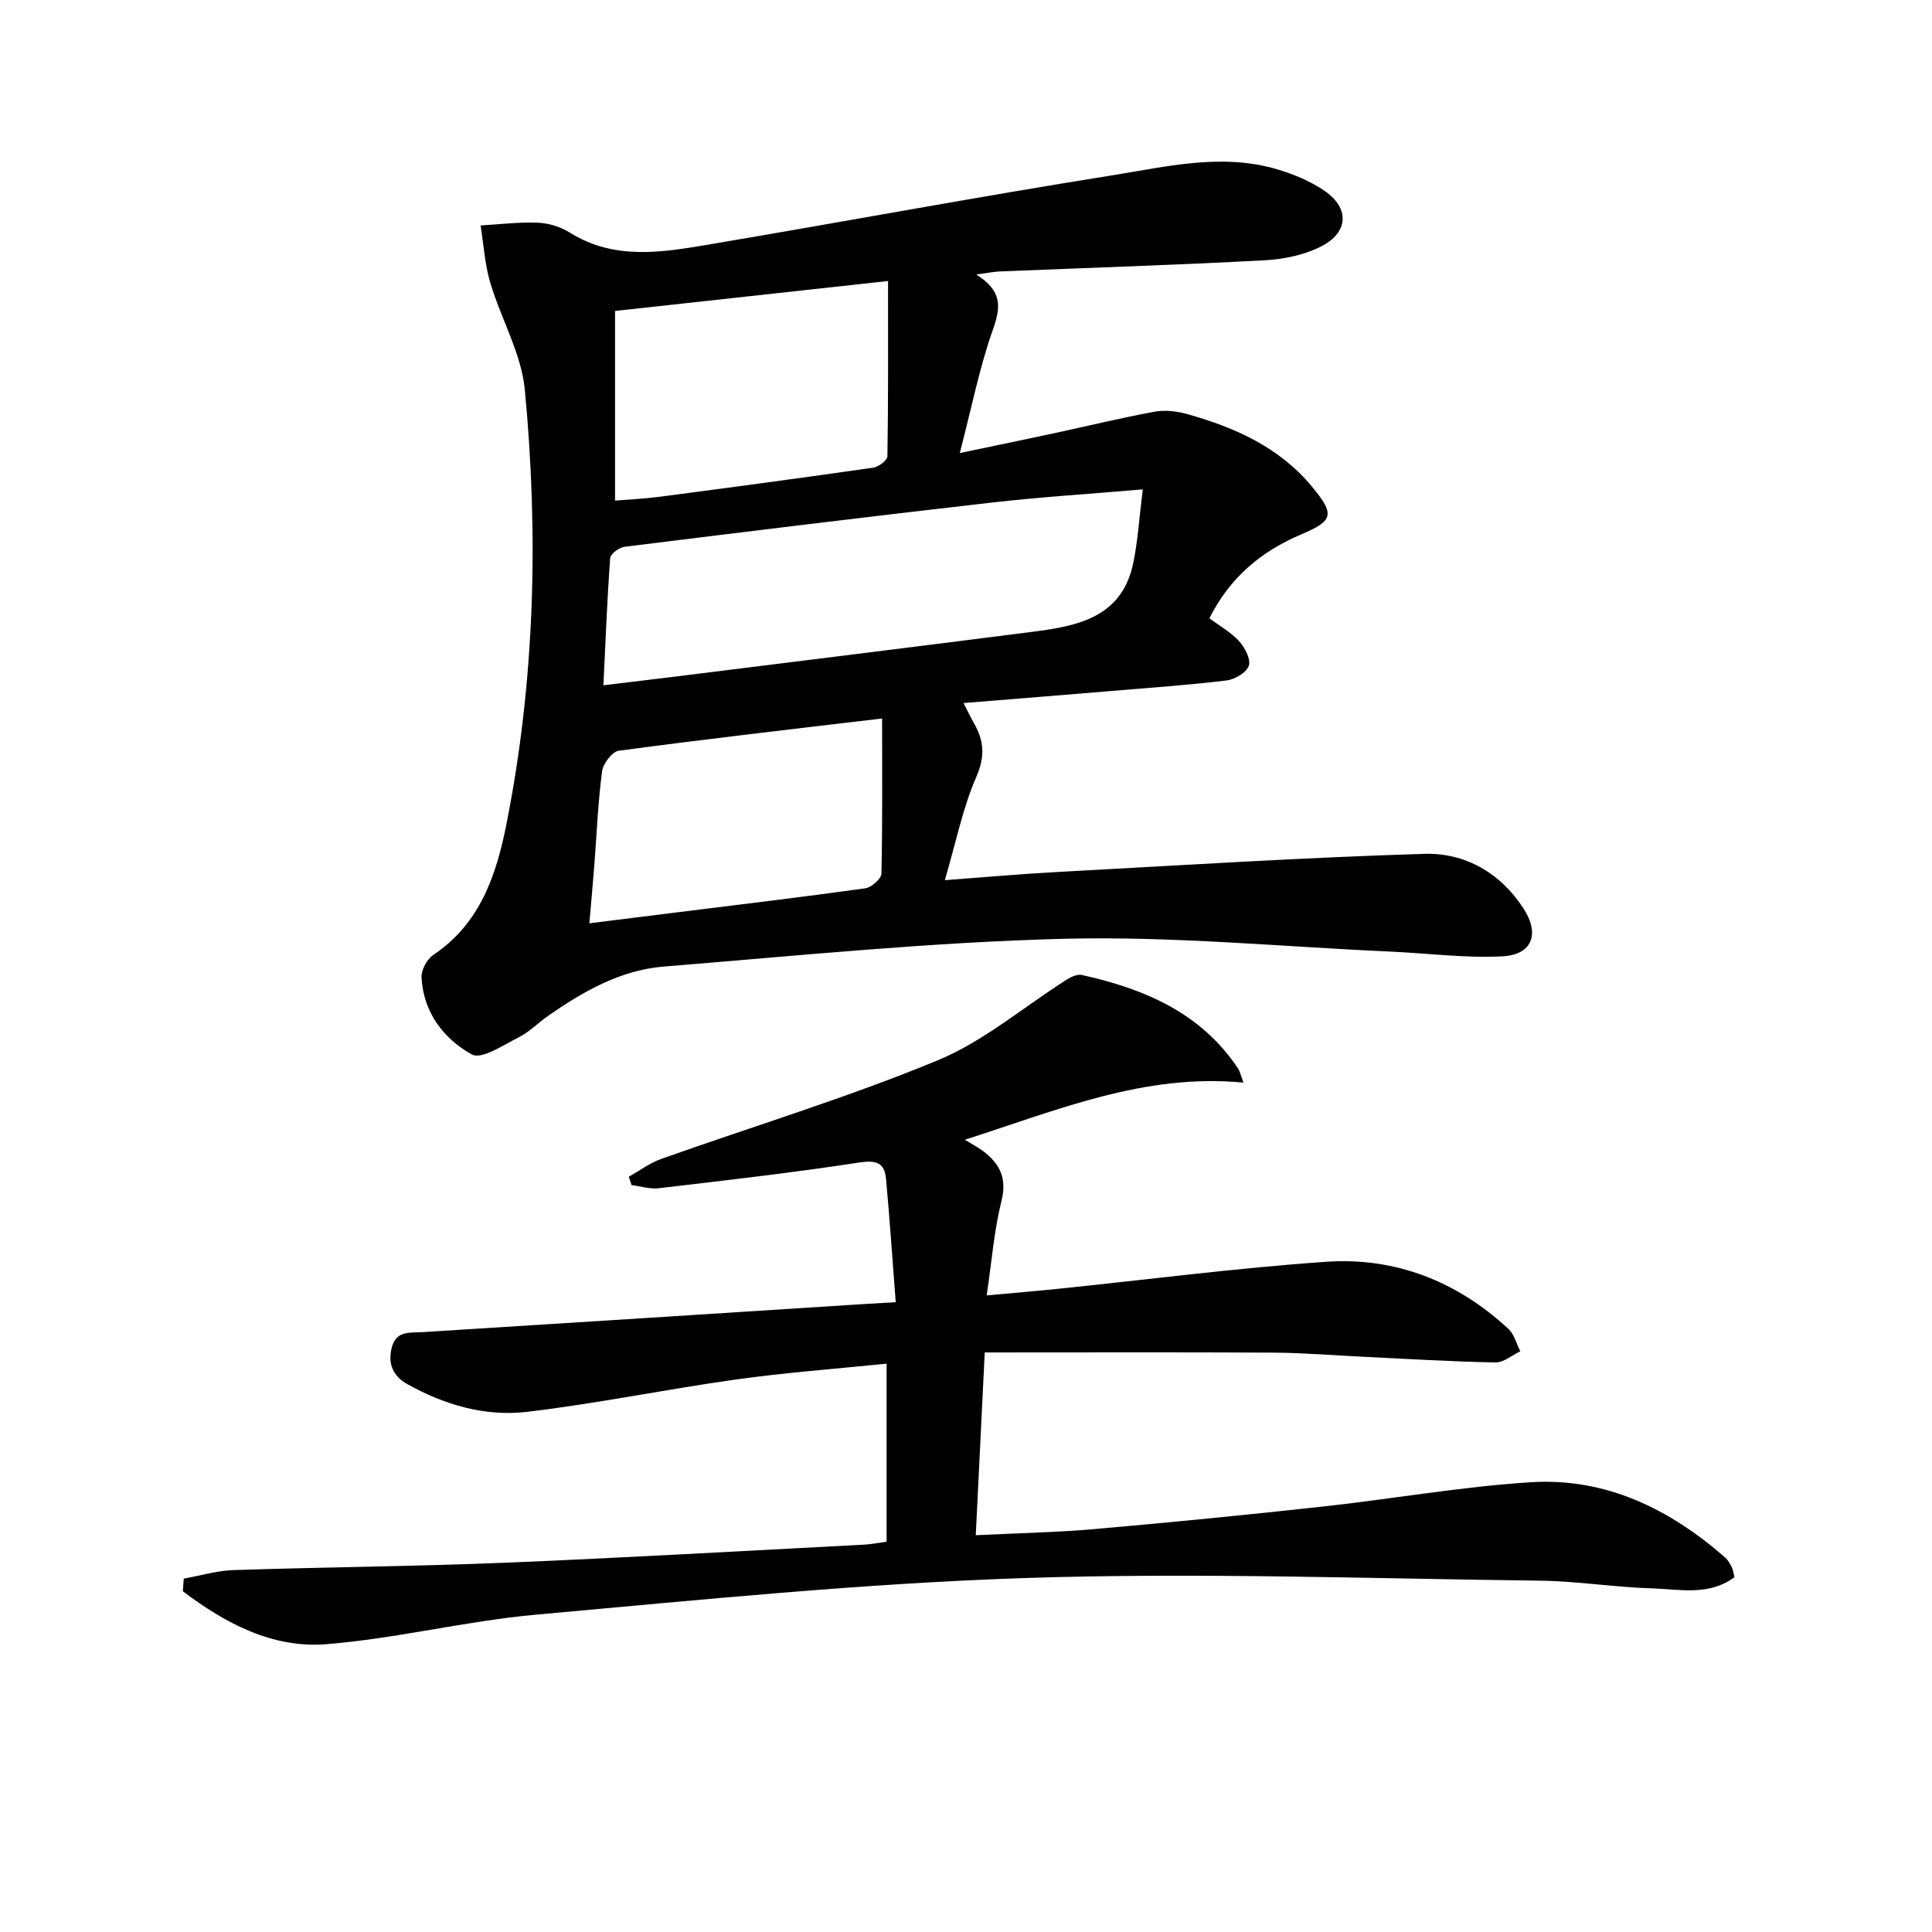
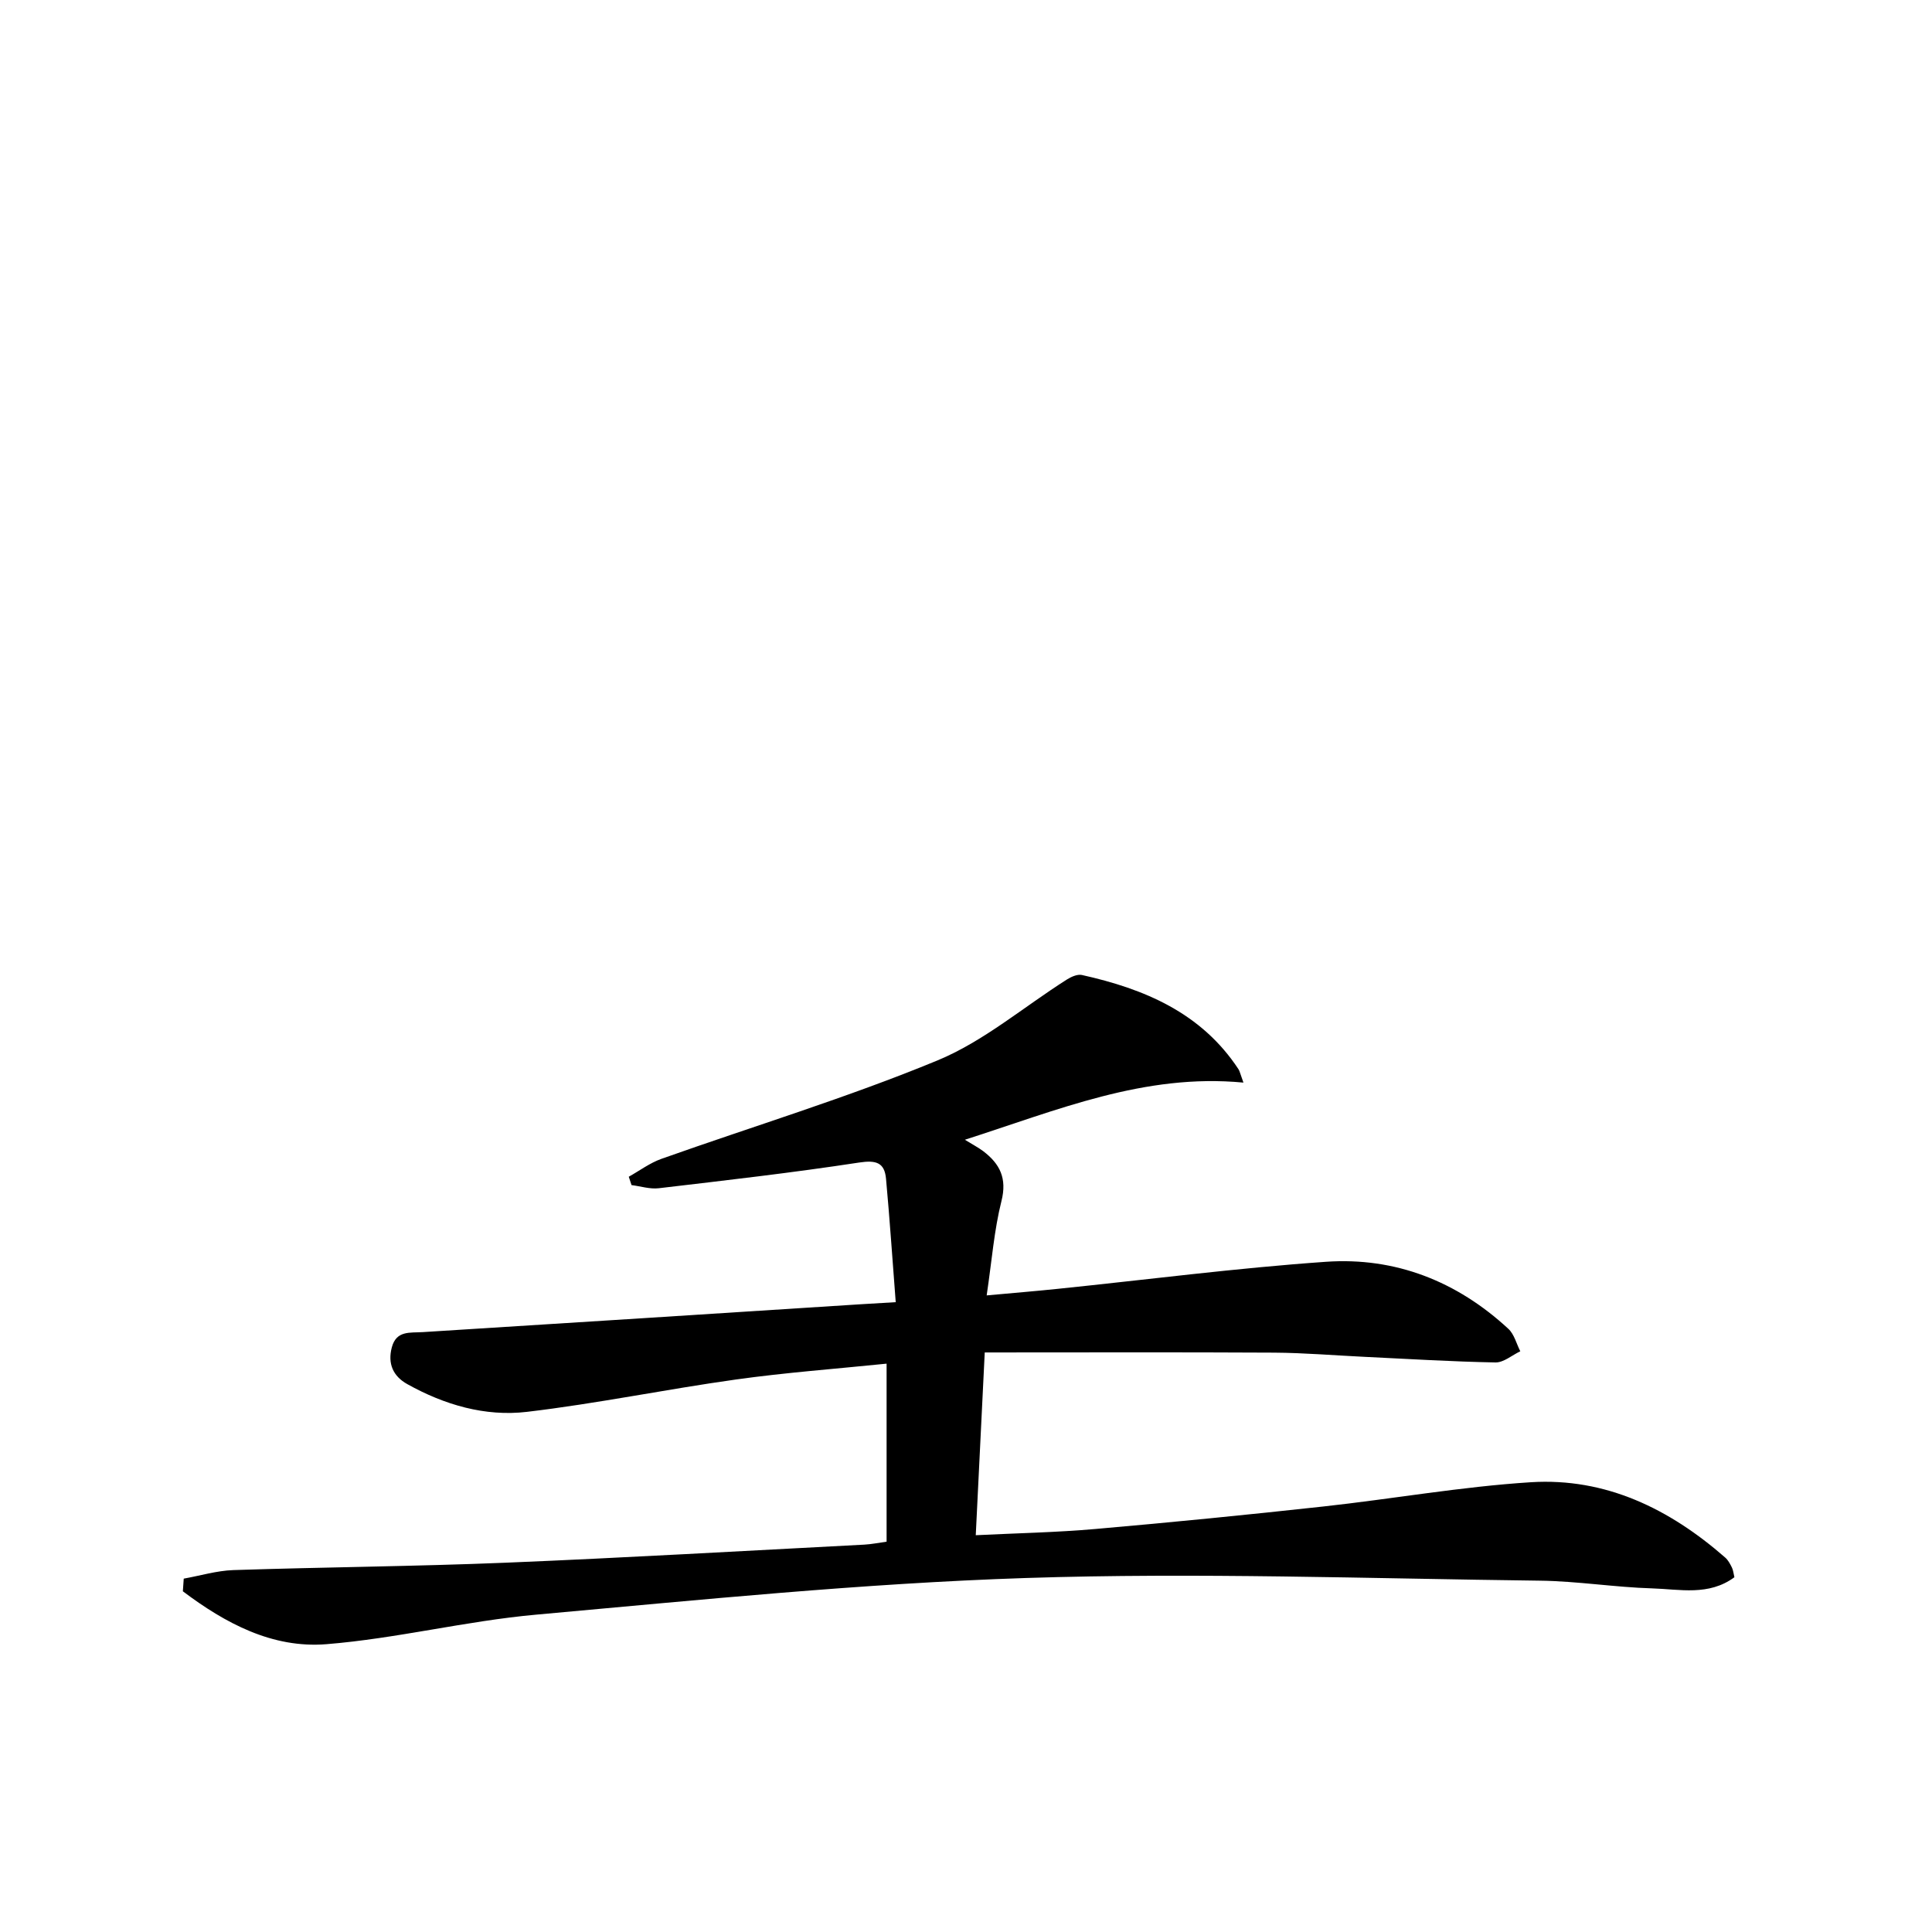
<svg xmlns="http://www.w3.org/2000/svg" enable-background="new 0 0 400 400" viewBox="0 0 400 400">
-   <path d="m202.12 56.83c5.42 3.43 5.11 6.74 3.48 11.33-2.81 7.9-4.43 16.23-6.89 25.64 7.36-1.54 13.63-2.83 19.88-4.18 6.81-1.46 13.59-3.13 20.44-4.38 2.17-.4 4.64-.11 6.8.5 9.89 2.77 19.09 6.88 25.84 15.06 4.75 5.75 4.39 7.02-2.29 9.85-8.24 3.49-14.75 8.9-18.99 17.36 2.09 1.56 4.44 2.86 6.15 4.74 1.2 1.32 2.46 3.73 2.01 5.1-.46 1.4-2.89 2.82-4.61 3.03-7.92.96-15.88 1.51-23.83 2.18-10.02.84-20.05 1.64-30.62 2.5.95 1.85 1.49 3.01 2.13 4.12 2.1 3.64 2.38 6.89.52 11.15-2.81 6.45-4.21 13.52-6.52 21.4 8.36-.62 15.7-1.28 23.06-1.68 25.4-1.37 50.79-3 76.21-3.77 8.43-.26 15.79 3.96 20.56 11.35 3.41 5.28 1.75 9.56-4.43 9.87-7.71.39-15.48-.64-23.23-.99-22.42-1-44.88-3.2-67.27-2.65-27.71.69-55.38 3.52-83.03 5.75-8.98.72-16.74 5.13-24.03 10.23-2.05 1.43-3.84 3.3-6.04 4.41-3.17 1.59-7.71 4.67-9.71 3.57-5.86-3.22-10.07-8.74-10.44-15.96-.08-1.54 1.13-3.78 2.45-4.66 9.71-6.5 13.05-16.58 15.14-27.11 5.9-29.74 6.66-59.81 3.8-89.89-.72-7.55-4.95-14.72-7.16-22.18-1.13-3.81-1.36-7.89-2-11.84 3.95-.23 7.92-.73 11.86-.57 2.25.09 4.71.85 6.62 2.05 9.27 5.8 19.15 4.09 28.92 2.44 27.82-4.69 55.57-9.87 83.43-14.31 11.23-1.79 22.65-4.63 34.09-1.24 3.45 1.02 6.95 2.48 9.88 4.51 5.09 3.53 4.92 8.49-.64 11.39-3.53 1.84-7.85 2.73-11.88 2.94-18.27.98-36.56 1.56-54.84 2.31-1.14.05-2.26.29-4.82.63zm-77.19 85.05c5.75-.7 10.8-1.29 15.85-1.92 24.35-3.04 48.71-6.05 73.05-9.16 9.27-1.19 18.41-2.94 20.78-14.15.97-4.61 1.24-9.36 1.99-15.33-11.21.96-21.26 1.59-31.26 2.73-25.37 2.9-50.73 6.01-76.07 9.16-1.1.14-2.88 1.47-2.94 2.36-.63 8.56-.96 17.15-1.4 26.31zm58.93-83.7c-18.4 2.02-36.97 4.05-56.52 6.2v39.26c2.85-.24 5.99-.37 9.09-.77 14.79-1.94 29.58-3.92 44.35-6.04 1.12-.16 2.94-1.53 2.95-2.37.19-11.91.13-23.82.13-36.28zm-1.23 90.66c.4.17.09-.09-.19-.06-18.12 2.14-36.25 4.23-54.33 6.65-1.37.18-3.25 2.68-3.46 4.29-.84 6.41-1.1 12.9-1.6 19.36-.3 3.88-.66 7.75-1.03 12.08 6.6-.82 12.35-1.54 18.1-2.26 13-1.62 26.02-3.17 39-4.98 1.29-.18 3.34-1.96 3.37-3.03.24-10.59.14-21.17.14-32.05z" />
-   <path d="m38.04 326.84c3.42-.61 6.83-1.65 10.27-1.77 18.8-.62 37.61-.76 56.4-1.53 24.75-1.02 49.49-2.46 74.24-3.74 1.47-.08 2.92-.38 4.61-.61 0-12.15 0-24.06 0-36.86-10.54 1.08-20.91 1.84-31.18 3.28-14.46 2.02-28.8 4.99-43.29 6.7-8.65 1.02-17.07-1.45-24.76-5.74-2.95-1.64-4.1-4.24-3.21-7.61.94-3.53 3.74-2.99 6.41-3.16 30.19-1.88 60.37-3.83 90.55-5.76 2.12-.14 4.24-.26 7.37-.44-.68-8.79-1.24-17.19-2.01-25.57-.31-3.35-2.07-3.87-5.56-3.34-13.78 2.11-27.64 3.69-41.48 5.32-1.83.22-3.77-.41-5.65-.65-.19-.58-.38-1.15-.57-1.73 2.24-1.25 4.36-2.85 6.75-3.7 19.06-6.77 38.48-12.66 57.14-20.37 9.61-3.97 17.9-11.12 26.83-16.77.89-.56 2.16-1.13 3.09-.93 12.96 2.88 24.73 7.83 32.42 19.5.26.4.35.91 1.03 2.78-20.54-1.96-38.54 5.72-57.67 11.83 1.69 1.05 2.82 1.63 3.81 2.38 3.44 2.62 4.95 5.61 3.76 10.32-1.52 6.04-1.99 12.34-3.06 19.53 5.66-.52 10.2-.89 14.72-1.36 18.51-1.9 36.98-4.31 55.53-5.6 14.36-1 27.13 4.04 37.76 13.88 1.22 1.13 1.67 3.08 2.47 4.65-1.72.81-3.45 2.35-5.16 2.31-8.97-.17-17.93-.72-26.89-1.15-6.31-.3-12.62-.84-18.93-.88-19.92-.11-39.83-.04-59.9-.04-.65 13.31-1.24 25.22-1.86 37.84 8.51-.42 16.67-.58 24.78-1.29 15.72-1.37 31.43-2.93 47.12-4.65 14.36-1.57 28.64-4.12 43.03-5.03 15.5-.97 28.72 5.52 40.24 15.6.6.53 1.02 1.32 1.38 2.05.28.57.33 1.25.52 2.02-5.31 3.92-11.31 2.48-16.98 2.31-7.8-.23-15.57-1.51-23.36-1.6-35.47-.43-70.97-1.71-106.39-.55-33.84 1.11-67.63 4.55-101.39 7.59-14.52 1.31-28.85 4.94-43.37 6.11-11.23.91-20.99-4.36-29.74-10.95.07-.85.12-1.74.18-2.62z" />
+   <path d="m38.04 326.84c3.42-.61 6.83-1.65 10.27-1.77 18.8-.62 37.61-.76 56.4-1.53 24.75-1.02 49.49-2.46 74.24-3.74 1.47-.08 2.92-.38 4.61-.61 0-12.15 0-24.06 0-36.86-10.54 1.08-20.91 1.84-31.18 3.28-14.46 2.02-28.8 4.99-43.29 6.7-8.65 1.02-17.07-1.45-24.76-5.74-2.95-1.64-4.1-4.24-3.21-7.61.94-3.53 3.74-2.99 6.41-3.16 30.19-1.88 60.37-3.83 90.55-5.76 2.12-.14 4.24-.26 7.37-.44-.68-8.79-1.24-17.19-2.01-25.57-.31-3.35-2.07-3.87-5.56-3.34-13.78 2.11-27.64 3.69-41.48 5.32-1.83.22-3.77-.41-5.65-.65-.19-.58-.38-1.15-.57-1.73 2.24-1.25 4.36-2.85 6.75-3.7 19.06-6.77 38.48-12.66 57.14-20.37 9.61-3.97 17.9-11.12 26.83-16.77.89-.56 2.16-1.13 3.09-.93 12.96 2.88 24.73 7.83 32.42 19.5.26.4.35.91 1.03 2.78-20.54-1.96-38.54 5.72-57.67 11.83 1.69 1.05 2.82 1.63 3.81 2.38 3.44 2.62 4.95 5.61 3.76 10.32-1.52 6.04-1.99 12.34-3.06 19.53 5.66-.52 10.2-.89 14.72-1.36 18.51-1.9 36.98-4.31 55.53-5.6 14.36-1 27.13 4.04 37.76 13.88 1.22 1.13 1.67 3.08 2.47 4.65-1.72.81-3.45 2.35-5.16 2.31-8.97-.17-17.93-.72-26.89-1.15-6.31-.3-12.62-.84-18.93-.88-19.92-.11-39.83-.04-59.9-.04-.65 13.31-1.24 25.22-1.86 37.84 8.51-.42 16.67-.58 24.78-1.29 15.72-1.37 31.43-2.93 47.12-4.65 14.36-1.57 28.64-4.12 43.03-5.03 15.5-.97 28.72 5.52 40.24 15.6.6.53 1.02 1.32 1.38 2.05.28.57.33 1.25.52 2.02-5.31 3.92-11.31 2.48-16.98 2.31-7.8-.23-15.57-1.51-23.36-1.6-35.47-.43-70.97-1.71-106.39-.55-33.84 1.11-67.63 4.55-101.39 7.59-14.52 1.31-28.85 4.94-43.37 6.11-11.23.91-20.99-4.36-29.74-10.95.07-.85.12-1.74.18-2.62" />
</svg>